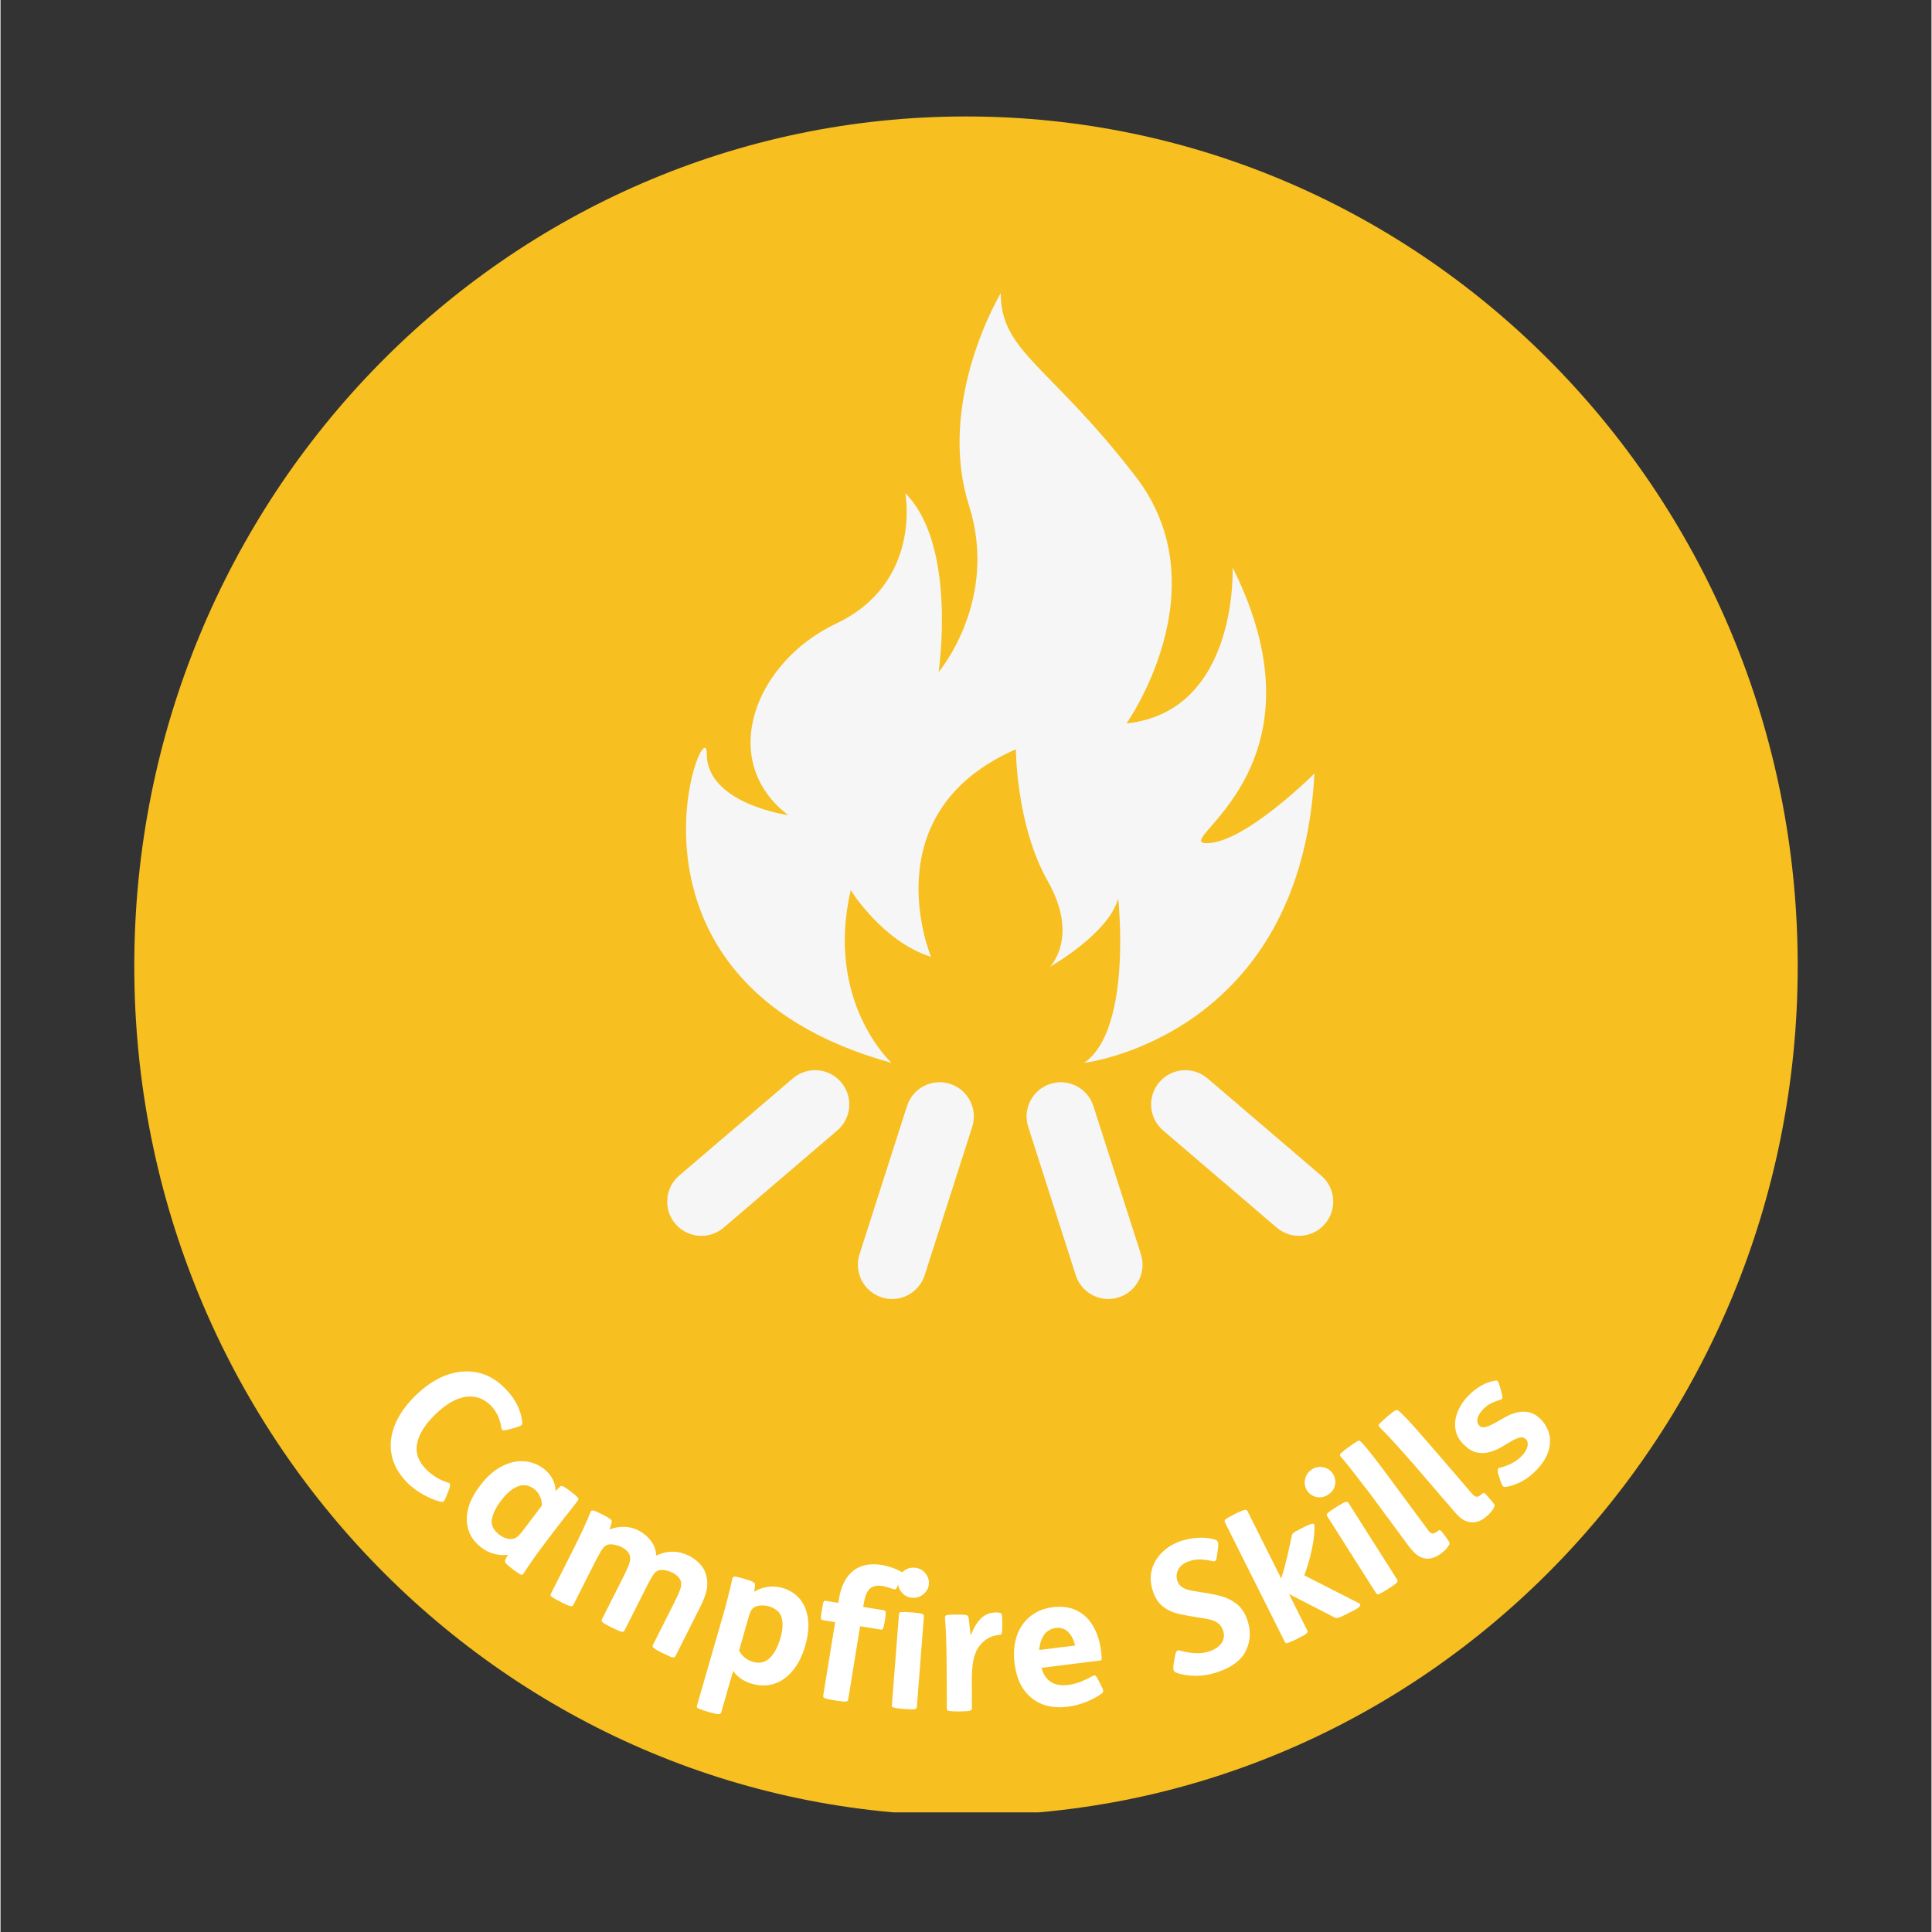
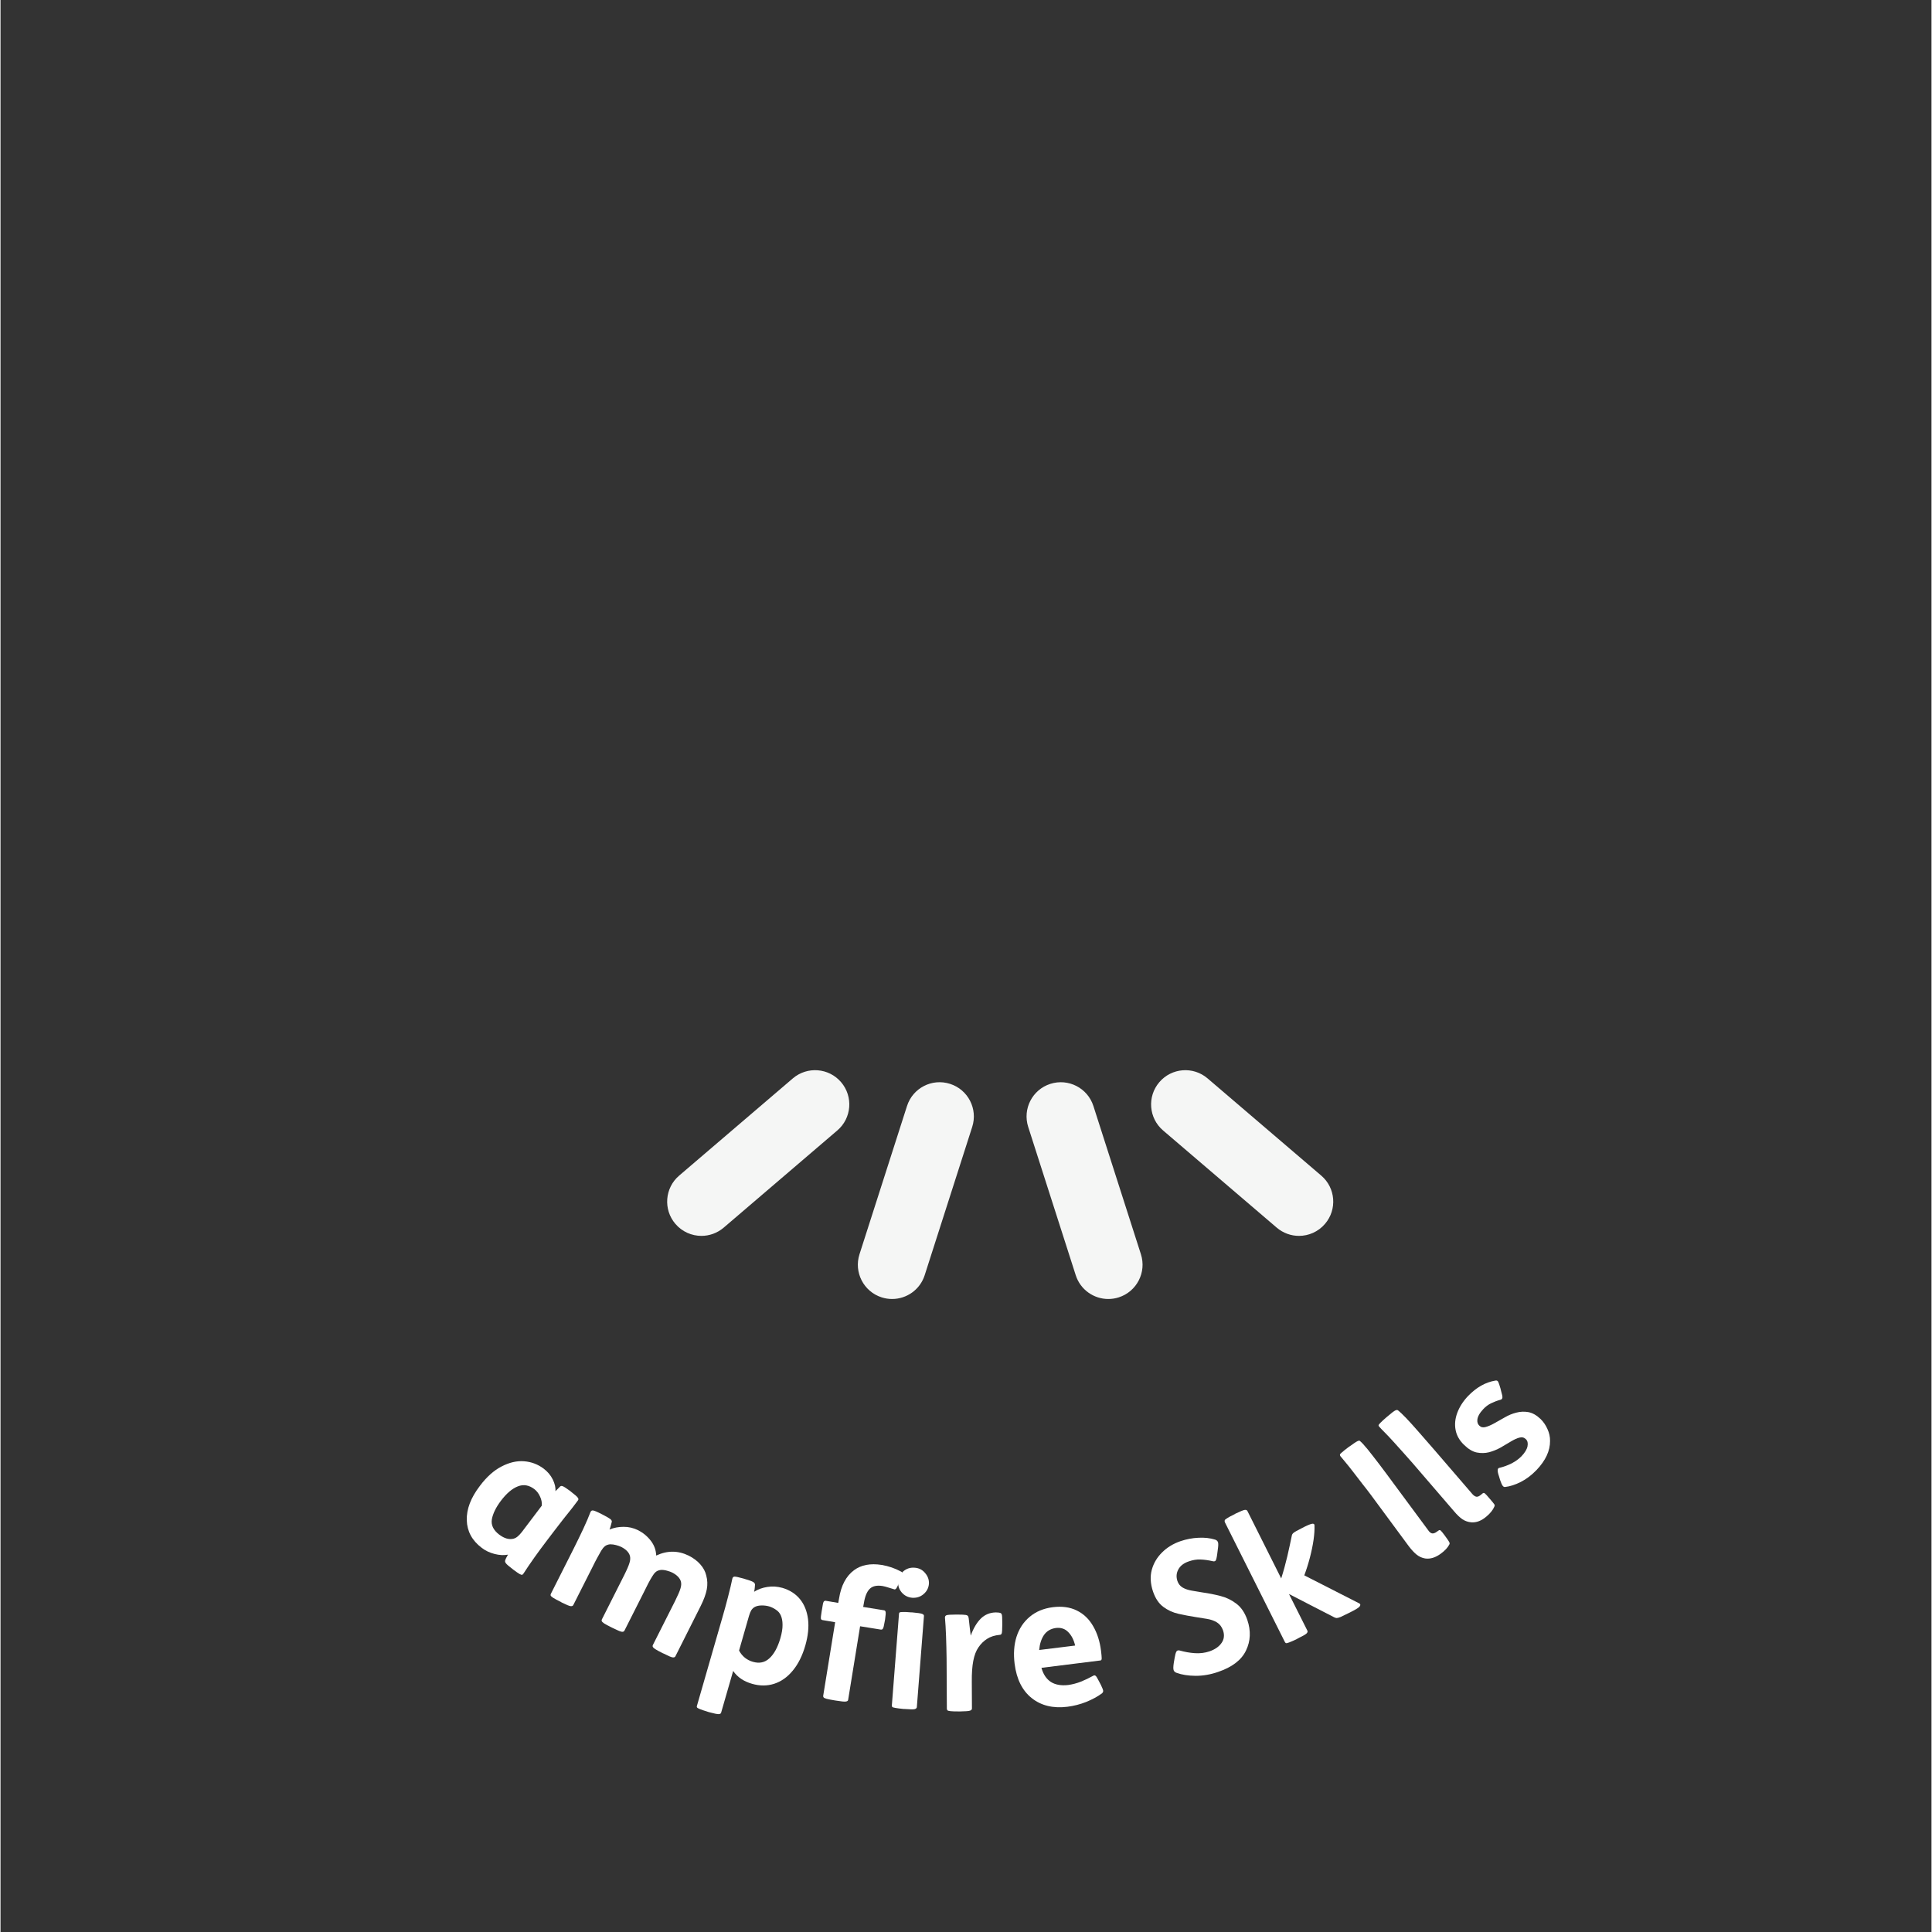
<svg xmlns="http://www.w3.org/2000/svg" width="300" zoomAndPan="magnify" viewBox="0 0 224.88 225" height="300" preserveAspectRatio="xMidYMid meet" version="1.0">
  <rect x="0" y="0" width="224.88" height="225" fill="#333333" stroke="none" />
  <defs>
    <g />
    <clipPath id="0968d728a0">
      <path d="M 0.578 0.562 L 194.301 0.562 L 194.301 198.824 L 0.578 198.824 Z M 0.578 0.562 " clip-rule="nonzero" />
    </clipPath>
    <clipPath id="e0c6e119e3">
-       <path d="M 97.441 0.562 C 43.945 0.562 0.578 44.855 0.578 99.5 C 0.578 154.145 43.945 198.441 97.441 198.441 C 150.938 198.441 194.301 154.145 194.301 99.5 C 194.301 44.855 150.938 0.562 97.441 0.562 Z M 97.441 0.562 " clip-rule="nonzero" />
-     </clipPath>
+       </clipPath>
    <clipPath id="0abf948968">
      <path d="M 0.578 0.562 L 194.301 0.562 L 194.301 198.629 L 0.578 198.629 Z M 0.578 0.562 " clip-rule="nonzero" />
    </clipPath>
    <clipPath id="7a2013e57f">
-       <path d="M 97.441 0.562 C 43.945 0.562 0.578 44.855 0.578 99.5 C 0.578 154.145 43.945 198.441 97.441 198.441 C 150.938 198.441 194.301 154.145 194.301 99.5 C 194.301 44.855 150.938 0.562 97.441 0.562 Z M 97.441 0.562 " clip-rule="nonzero" />
-     </clipPath>
+       </clipPath>
    <clipPath id="6bc2eb67b9">
      <rect x="0" width="195" y="0" height="199" />
    </clipPath>
    <clipPath id="c11f75171b">
      <path d="M 64 21.07 L 139 21.07 L 139 111 L 64 111 Z M 64 21.07 " clip-rule="nonzero" />
    </clipPath>
    <clipPath id="d157022fc0">
      <path d="M 84 113 L 99 113 L 99 138.477 L 84 138.477 Z M 84 113 " clip-rule="nonzero" />
    </clipPath>
    <clipPath id="3c5551cf0e">
      <path d="M 118 111 L 140.598 111 L 140.598 131 L 118 131 Z M 118 111 " clip-rule="nonzero" />
    </clipPath>
    <clipPath id="c4e809f7c8">
      <path d="M 104 113 L 119 113 L 119 138.477 L 104 138.477 Z M 104 113 " clip-rule="nonzero" />
    </clipPath>
    <clipPath id="068d8a9a98">
      <rect x="0" width="149" y="0" height="53" />
    </clipPath>
    <clipPath id="a682d35702">
      <rect x="0" width="195" y="0" height="199" />
    </clipPath>
  </defs>
  <g transform="matrix(1, 0, 0, 1, 15, 13)">
    <g clip-path="url(#a682d35702)">
      <g clip-path="url(#0968d728a0)">
        <g clip-path="url(#e0c6e119e3)">
          <g transform="matrix(1, 0, 0, 1, 0, 0)">
            <g clip-path="url(#6bc2eb67b9)">
              <g clip-path="url(#0abf948968)">
                <g clip-path="url(#7a2013e57f)">
                  <path fill="#f7bf1f" d="M 0.578 0.562 L 194.301 0.562 L 194.301 198.07 L 0.578 198.07 Z M 0.578 0.562 " fill-opacity="1" fill-rule="nonzero" />
                </g>
              </g>
            </g>
          </g>
        </g>
      </g>
      <g clip-path="url(#c11f75171b)">
-         <path fill="#f5f6f5" d="M 107.223 99.582 C 107.223 99.582 114.016 95.785 115.164 91.641 C 115.164 91.641 116.844 106.906 111.191 110.785 C 111.191 110.785 136.43 107.793 138.02 77.078 C 138.02 77.078 129.898 85.195 125.488 85.195 C 121.078 85.195 140.316 76.723 128.488 53.082 C 128.488 53.082 129.195 69.844 116.137 71.25 C 116.137 71.25 127.254 55.547 117.195 42.492 C 107.137 29.434 101.488 28.02 101.488 21.133 C 101.488 21.133 93.93 33.695 97.781 45.84 C 101.312 56.961 94.25 65.262 94.25 65.262 C 94.25 65.262 96.457 50.516 90.367 44.43 C 90.367 44.43 92.379 54.852 82.316 59.621 C 72.84 64.105 68.43 75.57 76.723 81.926 C 76.723 81.926 67.25 80.613 67.25 74.785 C 67.25 68.961 54.188 101.254 88.781 110.785 C 88.781 110.785 81.016 103.734 84.012 90.672 C 84.012 90.672 87.723 96.672 93.371 98.434 C 93.371 98.434 86.309 81.668 103.25 74.262 C 103.25 74.262 103.254 83.078 106.961 89.613 C 110.664 96.145 107.223 99.582 107.223 99.582 " fill-opacity="1" fill-rule="nonzero" />
-       </g>
+         </g>
      <path fill="#f5f6f5" d="M 77.27 112.59 L 64.035 123.91 C 62.359 125.34 62.164 127.859 63.594 129.531 C 64.383 130.453 65.5 130.93 66.629 130.93 C 67.543 130.93 68.465 130.613 69.219 129.973 L 82.453 118.652 C 84.129 117.223 84.324 114.703 82.895 113.031 C 81.465 111.355 78.945 111.16 77.27 112.59 " fill-opacity="1" fill-rule="nonzero" />
      <g clip-path="url(#d157022fc0)">
        <path fill="#f5f6f5" d="M 95.586 113.227 C 93.484 112.551 91.242 113.707 90.57 115.805 L 85.035 133.074 C 84.363 135.172 85.52 137.418 87.617 138.09 C 88.02 138.219 88.43 138.281 88.832 138.281 C 90.52 138.281 92.086 137.203 92.629 135.508 L 98.164 118.238 C 98.836 116.141 97.68 113.898 95.586 113.227 " fill-opacity="1" fill-rule="nonzero" />
      </g>
      <g clip-path="url(#3c5551cf0e)">
        <path fill="#f5f6f5" d="M 138.812 123.91 L 125.574 112.59 C 123.902 111.16 121.383 111.355 119.953 113.031 C 118.523 114.703 118.719 117.223 120.391 118.652 L 133.629 129.973 C 134.383 130.613 135.301 130.93 136.219 130.93 C 137.344 130.93 138.465 130.453 139.25 129.531 C 140.684 127.859 140.488 125.34 138.812 123.91 " fill-opacity="1" fill-rule="nonzero" />
      </g>
      <g clip-path="url(#c4e809f7c8)">
        <path fill="#f5f6f5" d="M 112.277 115.805 C 111.605 113.707 109.359 112.555 107.262 113.227 C 105.164 113.898 104.012 116.141 104.684 118.238 L 110.219 135.508 C 110.758 137.203 112.328 138.281 114.012 138.281 C 114.418 138.281 114.828 138.219 115.23 138.09 C 117.328 137.418 118.484 135.172 117.812 133.074 L 112.277 115.805 " fill-opacity="1" fill-rule="nonzero" />
      </g>
      <g transform="matrix(1, 0, 0, 1, 23, 140)">
        <g clip-path="url(#068d8a9a98)">
          <g fill="#ffffff" fill-opacity="1">
            <g transform="translate(4.393, 14.274)">
              <g>
-                 <path d="M 17.5 -0.984 L 16.953 -0.844 C 16.578 -0.738 16.32 -0.688 16.188 -0.688 C 16.062 -0.695 15.984 -0.773 15.953 -0.922 C 15.859 -1.492 15.719 -1.984 15.531 -2.391 C 15.344 -2.805 15.066 -3.207 14.703 -3.594 C 13.867 -4.426 12.891 -4.758 11.766 -4.594 C 10.648 -4.438 9.461 -3.742 8.203 -2.516 C 7.035 -1.367 6.344 -0.254 6.125 0.828 C 5.906 1.91 6.254 2.914 7.172 3.844 C 7.867 4.551 8.711 5.066 9.703 5.391 C 9.879 5.43 9.969 5.508 9.969 5.625 C 9.977 5.75 9.914 5.988 9.781 6.344 L 9.578 6.859 C 9.441 7.223 9.332 7.453 9.25 7.547 C 9.176 7.641 9.031 7.66 8.812 7.609 C 8.227 7.461 7.566 7.188 6.828 6.781 C 6.098 6.375 5.469 5.898 4.938 5.359 C 3.977 4.367 3.383 3.305 3.156 2.172 C 2.926 1.047 3.047 -0.102 3.516 -1.281 C 3.984 -2.469 4.785 -3.617 5.922 -4.734 C 7.066 -5.859 8.254 -6.648 9.484 -7.109 C 10.723 -7.566 11.938 -7.676 13.125 -7.438 C 14.32 -7.195 15.41 -6.57 16.391 -5.562 C 17.523 -4.414 18.18 -3.145 18.359 -1.75 C 18.391 -1.508 18.352 -1.352 18.25 -1.281 C 18.156 -1.207 17.906 -1.109 17.5 -0.984 Z M 17.5 -0.984 " />
-               </g>
+                 </g>
            </g>
          </g>
          <g fill="#ffffff" fill-opacity="1">
            <g transform="translate(13.911, 23.865)">
              <g>
                <path d="M 12.719 -3.203 L 13.266 -3.75 C 13.336 -3.82 13.438 -3.832 13.562 -3.781 C 13.695 -3.738 13.988 -3.551 14.438 -3.219 L 14.547 -3.125 C 14.973 -2.801 15.227 -2.578 15.312 -2.453 C 15.406 -2.336 15.414 -2.234 15.344 -2.141 C 15.207 -1.953 14.984 -1.656 14.672 -1.25 C 14.359 -0.852 14.008 -0.414 13.625 0.062 C 13.238 0.551 12.867 1.031 12.516 1.5 L 11.719 2.547 C 11.219 3.203 10.723 3.875 10.234 4.562 C 9.742 5.258 9.336 5.859 9.016 6.359 C 8.961 6.453 8.906 6.508 8.844 6.531 C 8.781 6.551 8.676 6.52 8.531 6.438 C 8.383 6.352 8.145 6.188 7.812 5.938 L 7.734 5.875 C 7.305 5.551 7.047 5.328 6.953 5.203 C 6.859 5.086 6.828 4.973 6.859 4.859 C 6.879 4.785 6.922 4.688 6.984 4.562 C 7.055 4.438 7.125 4.312 7.188 4.188 C 6.719 4.281 6.195 4.254 5.625 4.109 C 5.051 3.961 4.551 3.723 4.125 3.391 C 3.008 2.547 2.43 1.477 2.391 0.188 C 2.348 -1.102 2.859 -2.441 3.922 -3.828 C 4.703 -4.867 5.539 -5.617 6.438 -6.078 C 7.332 -6.547 8.203 -6.75 9.047 -6.688 C 9.898 -6.625 10.664 -6.336 11.344 -5.828 C 11.812 -5.473 12.164 -5.051 12.406 -4.562 C 12.645 -4.07 12.75 -3.617 12.719 -3.203 Z M 8.797 1.562 L 11.125 -1.516 C 11.156 -1.879 11.086 -2.234 10.922 -2.578 C 10.766 -2.93 10.547 -3.219 10.266 -3.438 C 9.641 -3.914 9 -4.023 8.344 -3.766 C 7.688 -3.516 7.023 -2.953 6.359 -2.078 C 5.785 -1.316 5.438 -0.602 5.312 0.062 C 5.195 0.738 5.484 1.336 6.172 1.859 C 6.766 2.305 7.32 2.461 7.844 2.328 C 8.031 2.273 8.195 2.18 8.344 2.047 C 8.488 1.922 8.641 1.758 8.797 1.562 Z M 8.797 1.562 " />
              </g>
            </g>
          </g>
          <g fill="#ffffff" fill-opacity="1">
            <g transform="translate(24.643, 32.253)">
              <g>
                <path d="M 7.391 -8.906 L 7.484 -8.859 C 7.953 -8.617 8.25 -8.445 8.375 -8.344 C 8.5 -8.25 8.555 -8.145 8.547 -8.031 C 8.523 -7.926 8.488 -7.785 8.438 -7.609 C 8.395 -7.441 8.344 -7.281 8.281 -7.125 C 8.781 -7.332 9.32 -7.438 9.906 -7.438 C 10.488 -7.445 11.055 -7.316 11.609 -7.047 C 12.203 -6.742 12.695 -6.332 13.094 -5.812 C 13.488 -5.301 13.695 -4.727 13.719 -4.094 C 15.008 -4.695 16.273 -4.691 17.516 -4.078 C 18.066 -3.797 18.516 -3.457 18.859 -3.062 C 19.211 -2.664 19.441 -2.234 19.547 -1.766 C 19.691 -1.242 19.711 -0.707 19.609 -0.156 C 19.504 0.395 19.27 1.035 18.906 1.766 L 15.953 7.641 C 15.898 7.742 15.797 7.785 15.641 7.766 C 15.492 7.754 15.133 7.602 14.562 7.312 L 14.484 7.281 C 14.066 7.07 13.77 6.91 13.594 6.797 C 13.426 6.68 13.332 6.586 13.312 6.516 C 13.289 6.453 13.297 6.391 13.328 6.328 L 15.922 1.188 C 16.254 0.52 16.461 0.035 16.547 -0.266 C 16.641 -0.566 16.656 -0.836 16.594 -1.078 C 16.469 -1.484 16.133 -1.828 15.594 -2.109 C 15.426 -2.191 15.223 -2.266 14.984 -2.328 C 14.742 -2.398 14.508 -2.43 14.281 -2.422 C 14.02 -2.391 13.816 -2.312 13.672 -2.188 C 13.523 -2.062 13.383 -1.883 13.25 -1.656 C 13.125 -1.457 12.973 -1.191 12.797 -0.859 C 12.629 -0.535 12.457 -0.191 12.281 0.172 L 10.016 4.656 C 9.961 4.758 9.859 4.801 9.703 4.781 C 9.547 4.758 9.188 4.609 8.625 4.328 L 8.531 4.281 C 8.125 4.082 7.832 3.926 7.656 3.812 C 7.488 3.695 7.395 3.602 7.375 3.531 C 7.352 3.469 7.359 3.406 7.391 3.344 L 9.984 -1.797 C 10.316 -2.461 10.523 -2.945 10.609 -3.25 C 10.703 -3.551 10.719 -3.82 10.656 -4.062 C 10.539 -4.469 10.207 -4.812 9.656 -5.094 C 9.488 -5.176 9.285 -5.25 9.047 -5.312 C 8.816 -5.375 8.582 -5.406 8.344 -5.406 C 8.082 -5.375 7.879 -5.297 7.734 -5.172 C 7.586 -5.047 7.445 -4.875 7.312 -4.656 C 7.188 -4.445 7.035 -4.176 6.859 -3.844 C 6.68 -3.52 6.504 -3.176 6.328 -2.812 L 4.062 1.672 C 4.008 1.773 3.906 1.816 3.75 1.797 C 3.602 1.785 3.25 1.641 2.688 1.359 L 2.594 1.297 C 2.188 1.098 1.895 0.941 1.719 0.828 C 1.539 0.711 1.441 0.617 1.422 0.547 C 1.41 0.484 1.422 0.422 1.453 0.359 L 4.109 -4.906 C 4.484 -5.656 4.852 -6.414 5.219 -7.188 C 5.582 -7.969 5.863 -8.625 6.062 -9.156 C 6.125 -9.301 6.223 -9.363 6.359 -9.344 C 6.504 -9.332 6.848 -9.188 7.391 -8.906 Z M 7.391 -8.906 " />
              </g>
            </g>
          </g>
          <g fill="#ffffff" fill-opacity="1">
            <g transform="translate(42.933, 40.971)">
              <g>
                <path d="M 5.625 -10.125 L 5.719 -10.094 C 6.227 -9.945 6.551 -9.832 6.688 -9.75 C 6.832 -9.676 6.914 -9.578 6.938 -9.453 C 6.938 -9.359 6.926 -9.227 6.906 -9.062 C 6.895 -8.906 6.867 -8.75 6.828 -8.594 C 7.285 -8.883 7.801 -9.07 8.375 -9.156 C 8.945 -9.25 9.531 -9.211 10.125 -9.047 C 10.977 -8.797 11.66 -8.359 12.172 -7.734 C 12.68 -7.109 12.992 -6.332 13.109 -5.406 C 13.223 -4.488 13.117 -3.469 12.797 -2.344 C 12.453 -1.145 11.961 -0.164 11.328 0.594 C 10.703 1.352 9.977 1.863 9.156 2.125 C 8.344 2.383 7.488 2.383 6.594 2.125 C 5.613 1.844 4.879 1.344 4.391 0.625 L 2.984 5.5 C 2.953 5.594 2.859 5.645 2.703 5.656 C 2.547 5.664 2.164 5.586 1.562 5.422 L 1.469 5.391 C 1.02 5.254 0.695 5.145 0.5 5.062 C 0.312 4.988 0.203 4.922 0.172 4.859 C 0.148 4.805 0.148 4.75 0.172 4.688 L 3.125 -5.562 C 3.363 -6.375 3.586 -7.191 3.797 -8.016 C 4.016 -8.848 4.18 -9.551 4.297 -10.125 C 4.328 -10.27 4.41 -10.348 4.547 -10.359 C 4.68 -10.367 5.039 -10.289 5.625 -10.125 Z M 6.234 -5.781 L 5.078 -1.75 C 5.254 -1.414 5.484 -1.133 5.766 -0.906 C 6.047 -0.688 6.352 -0.531 6.688 -0.438 C 7.438 -0.219 8.078 -0.352 8.609 -0.844 C 9.148 -1.332 9.578 -2.113 9.891 -3.188 C 10.066 -3.789 10.148 -4.312 10.141 -4.75 C 10.141 -5.188 10.07 -5.551 9.938 -5.844 C 9.82 -6.113 9.633 -6.332 9.375 -6.5 C 9.125 -6.676 8.859 -6.805 8.578 -6.891 C 8.285 -6.973 7.977 -7.008 7.656 -7 C 7.332 -6.988 7.066 -6.922 6.859 -6.797 C 6.723 -6.711 6.602 -6.594 6.5 -6.438 C 6.406 -6.281 6.316 -6.062 6.234 -5.781 Z M 6.234 -5.781 " />
              </g>
            </g>
          </g>
          <g fill="#ffffff" fill-opacity="1">
            <g transform="translate(55.685, 44.471)">
              <g>
                <path d="M 2.406 -11.047 L 3.875 -10.797 L 3.969 -11.297 C 4.207 -12.816 4.789 -13.922 5.719 -14.609 C 6.551 -15.223 7.625 -15.426 8.938 -15.219 C 9.75 -15.082 10.504 -14.82 11.203 -14.438 C 11.297 -14.406 11.332 -14.32 11.312 -14.188 C 11.301 -14.062 11.223 -13.82 11.078 -13.469 L 10.953 -13.125 C 10.805 -12.77 10.691 -12.547 10.609 -12.453 C 10.523 -12.367 10.441 -12.348 10.359 -12.391 C 10.129 -12.461 9.906 -12.531 9.688 -12.594 C 9.477 -12.664 9.258 -12.723 9.031 -12.766 C 8.363 -12.867 7.867 -12.758 7.547 -12.438 C 7.211 -12.113 6.984 -11.551 6.859 -10.75 L 6.781 -10.328 L 9.203 -9.938 C 9.305 -9.926 9.367 -9.863 9.391 -9.75 C 9.422 -9.645 9.398 -9.344 9.328 -8.844 L 9.297 -8.688 C 9.211 -8.176 9.141 -7.879 9.078 -7.797 C 9.023 -7.711 8.945 -7.676 8.844 -7.688 L 6.422 -8.078 L 5.031 0.484 C 5.02 0.598 4.93 0.664 4.766 0.688 C 4.609 0.719 4.223 0.68 3.609 0.578 L 3.5 0.562 C 3.051 0.488 2.727 0.426 2.531 0.375 C 2.332 0.32 2.211 0.266 2.172 0.203 C 2.129 0.148 2.113 0.086 2.125 0.016 L 3.516 -8.547 L 2.047 -8.797 C 1.953 -8.805 1.891 -8.859 1.859 -8.953 C 1.836 -9.055 1.867 -9.363 1.953 -9.875 L 1.984 -10.031 C 2.055 -10.531 2.117 -10.828 2.172 -10.922 C 2.234 -11.016 2.312 -11.055 2.406 -11.047 Z M 2.406 -11.047 " />
              </g>
            </g>
          </g>
          <g fill="#ffffff" fill-opacity="1">
            <g transform="translate(64.277, 45.794)">
              <g>
                <path d="M 2.266 -14.609 C 2.297 -15.078 2.492 -15.473 2.859 -15.797 C 3.234 -16.117 3.672 -16.258 4.172 -16.219 C 4.68 -16.188 5.094 -15.977 5.406 -15.594 C 5.727 -15.219 5.875 -14.797 5.844 -14.328 C 5.801 -13.859 5.594 -13.461 5.219 -13.141 C 4.852 -12.828 4.414 -12.688 3.906 -12.719 C 3.406 -12.758 2.992 -12.969 2.672 -13.344 C 2.359 -13.719 2.223 -14.141 2.266 -14.609 Z M 3.781 -11.016 L 3.891 -11.016 C 4.516 -10.961 4.898 -10.906 5.047 -10.844 C 5.203 -10.789 5.273 -10.707 5.266 -10.594 L 4.438 0.016 C 4.426 0.129 4.344 0.207 4.188 0.25 C 4.031 0.289 3.641 0.285 3.016 0.234 L 2.906 0.234 C 2.469 0.191 2.145 0.148 1.938 0.109 C 1.727 0.078 1.602 0.035 1.562 -0.016 C 1.531 -0.078 1.52 -0.145 1.531 -0.219 L 2.359 -10.828 C 2.359 -10.91 2.379 -10.969 2.422 -11 C 2.473 -11.039 2.602 -11.062 2.812 -11.062 C 3.02 -11.07 3.344 -11.055 3.781 -11.016 Z M 3.781 -11.016 " />
              </g>
            </g>
          </g>
          <g fill="#ffffff" fill-opacity="1">
            <g transform="translate(70.741, 46.329)">
              <g>
                <path d="M 2.547 -11.297 L 2.672 -11.297 C 3.191 -11.297 3.531 -11.281 3.688 -11.25 C 3.844 -11.219 3.938 -11.148 3.969 -11.047 C 4 -10.984 4.023 -10.828 4.047 -10.578 C 4.078 -10.328 4.109 -10.047 4.141 -9.734 C 4.18 -9.422 4.219 -9.125 4.25 -8.844 C 4.57 -9.719 4.969 -10.383 5.438 -10.844 C 5.914 -11.301 6.492 -11.535 7.172 -11.547 C 7.422 -11.547 7.609 -11.52 7.734 -11.469 C 7.805 -11.438 7.852 -11.367 7.875 -11.266 C 7.906 -11.172 7.922 -10.879 7.922 -10.391 L 7.922 -10.094 C 7.922 -9.551 7.898 -9.223 7.859 -9.109 C 7.828 -9.004 7.754 -8.945 7.641 -8.938 C 7.047 -8.883 6.551 -8.727 6.156 -8.469 C 5.758 -8.219 5.422 -7.883 5.141 -7.469 C 4.867 -7.07 4.672 -6.551 4.547 -5.906 C 4.422 -5.27 4.363 -4.445 4.375 -3.438 L 4.391 -0.359 C 4.391 -0.242 4.316 -0.16 4.172 -0.109 C 4.023 -0.055 3.641 -0.023 3.016 -0.016 L 2.906 -0.016 C 2.445 -0.016 2.113 -0.023 1.906 -0.047 C 1.695 -0.066 1.57 -0.102 1.531 -0.156 C 1.488 -0.207 1.469 -0.27 1.469 -0.344 L 1.438 -6.234 C 1.426 -7.078 1.406 -7.926 1.375 -8.781 C 1.344 -9.633 1.301 -10.348 1.25 -10.922 C 1.238 -11.066 1.297 -11.164 1.422 -11.219 C 1.555 -11.27 1.93 -11.297 2.547 -11.297 Z M 2.547 -11.297 " />
              </g>
            </g>
          </g>
          <g fill="#ffffff" fill-opacity="1">
            <g transform="translate(79.993, 46.329)">
              <g>
                <path d="M 10.109 -5.953 L 3.234 -5.094 C 3.441 -4.344 3.805 -3.797 4.328 -3.453 C 4.859 -3.117 5.531 -3 6.344 -3.094 C 6.852 -3.164 7.348 -3.297 7.828 -3.484 C 8.316 -3.68 8.785 -3.906 9.234 -4.156 C 9.348 -4.227 9.445 -4.234 9.531 -4.172 C 9.613 -4.117 9.734 -3.93 9.891 -3.609 L 10.156 -3.109 C 10.32 -2.766 10.41 -2.535 10.422 -2.422 C 10.43 -2.305 10.379 -2.203 10.266 -2.109 C 9.766 -1.742 9.16 -1.414 8.453 -1.125 C 7.742 -0.844 7.016 -0.656 6.266 -0.562 C 4.598 -0.352 3.211 -0.688 2.109 -1.562 C 1.004 -2.438 0.336 -3.77 0.109 -5.562 C -0.035 -6.719 0.035 -7.766 0.328 -8.703 C 0.629 -9.648 1.141 -10.426 1.859 -11.031 C 2.586 -11.645 3.488 -12.02 4.562 -12.156 C 5.633 -12.289 6.566 -12.16 7.359 -11.766 C 8.148 -11.379 8.781 -10.773 9.25 -9.953 C 9.727 -9.141 10.035 -8.18 10.172 -7.078 C 10.223 -6.66 10.25 -6.367 10.25 -6.203 C 10.25 -6.047 10.203 -5.961 10.109 -5.953 Z M 2.969 -7.172 L 7.156 -7.688 C 7.008 -8.344 6.742 -8.863 6.359 -9.25 C 5.984 -9.645 5.5 -9.805 4.906 -9.734 C 4.312 -9.648 3.852 -9.379 3.531 -8.922 C 3.219 -8.461 3.031 -7.879 2.969 -7.172 Z M 2.969 -7.172 " />
              </g>
            </g>
          </g>
          <g fill="#ffffff" fill-opacity="1">
            <g transform="translate(92.449, 44.56)">
              <g />
            </g>
          </g>
          <g fill="#ffffff" fill-opacity="1">
            <g transform="translate(98.435, 43.307)">
              <g>
                <path d="M 5.328 -15.844 L 5.266 -15.359 C 5.211 -14.922 5.148 -14.656 5.078 -14.562 C 5.004 -14.477 4.898 -14.453 4.766 -14.484 C 4.223 -14.609 3.734 -14.676 3.297 -14.688 C 2.867 -14.707 2.422 -14.633 1.953 -14.469 C 1.367 -14.27 0.961 -13.957 0.734 -13.531 C 0.504 -13.113 0.469 -12.664 0.625 -12.188 C 0.738 -11.852 0.941 -11.598 1.234 -11.422 C 1.523 -11.254 1.879 -11.133 2.297 -11.062 C 2.723 -10.988 3.156 -10.914 3.594 -10.844 C 4.281 -10.75 4.961 -10.613 5.641 -10.438 C 6.316 -10.27 6.93 -9.973 7.484 -9.547 C 8.047 -9.129 8.473 -8.5 8.766 -7.656 C 9.203 -6.375 9.148 -5.18 8.609 -4.078 C 8.078 -2.973 6.992 -2.145 5.359 -1.594 C 4.484 -1.289 3.613 -1.141 2.75 -1.141 C 1.883 -1.148 1.148 -1.266 0.547 -1.484 C 0.359 -1.547 0.238 -1.648 0.188 -1.797 C 0.133 -1.953 0.141 -2.234 0.203 -2.641 L 0.297 -3.188 C 0.359 -3.57 0.426 -3.828 0.5 -3.953 C 0.57 -4.086 0.695 -4.133 0.875 -4.094 C 1.469 -3.926 2.055 -3.82 2.641 -3.781 C 3.234 -3.738 3.801 -3.805 4.344 -3.984 C 5 -4.211 5.473 -4.539 5.766 -4.969 C 6.066 -5.395 6.125 -5.883 5.938 -6.438 C 5.789 -6.852 5.555 -7.16 5.234 -7.359 C 4.922 -7.555 4.547 -7.691 4.109 -7.766 C 3.68 -7.836 3.227 -7.91 2.75 -7.984 C 2.094 -8.086 1.43 -8.211 0.766 -8.359 C 0.109 -8.504 -0.484 -8.773 -1.016 -9.172 C -1.547 -9.566 -1.945 -10.164 -2.219 -10.969 C -2.52 -11.875 -2.566 -12.711 -2.359 -13.484 C -2.148 -14.254 -1.75 -14.93 -1.156 -15.516 C -0.57 -16.098 0.145 -16.535 1 -16.828 C 1.676 -17.055 2.363 -17.188 3.062 -17.219 C 3.77 -17.258 4.426 -17.188 5.031 -17 C 5.207 -16.938 5.316 -16.828 5.359 -16.672 C 5.398 -16.523 5.391 -16.25 5.328 -15.844 Z M 5.328 -15.844 " />
              </g>
            </g>
          </g>
          <g fill="#ffffff" fill-opacity="1">
            <g transform="translate(110.446, 39.138)">
              <g>
                <path d="M -4.719 -15.797 L -4.625 -15.859 C -4.062 -16.129 -3.703 -16.273 -3.547 -16.297 C -3.391 -16.316 -3.285 -16.273 -3.234 -16.172 L 0.703 -8.312 C 0.973 -9.156 1.211 -10.023 1.422 -10.922 C 1.629 -11.828 1.801 -12.617 1.938 -13.297 C 1.957 -13.422 2.023 -13.531 2.141 -13.625 C 2.266 -13.727 2.578 -13.906 3.078 -14.156 L 3.375 -14.312 C 3.863 -14.551 4.188 -14.676 4.344 -14.688 C 4.5 -14.695 4.578 -14.633 4.578 -14.5 C 4.598 -14.02 4.562 -13.453 4.469 -12.797 C 4.375 -12.148 4.234 -11.469 4.047 -10.75 C 3.859 -10.031 3.641 -9.336 3.391 -8.672 L 9.797 -5.406 C 9.93 -5.344 9.953 -5.234 9.859 -5.078 C 9.766 -4.93 9.414 -4.707 8.812 -4.406 L 8.562 -4.281 C 8.145 -4.07 7.832 -3.922 7.625 -3.828 C 7.414 -3.742 7.258 -3.703 7.156 -3.703 C 7.062 -3.711 6.961 -3.742 6.859 -3.797 L 1.609 -6.5 L 3.75 -2.234 C 3.801 -2.129 3.77 -2.02 3.656 -1.906 C 3.539 -1.789 3.203 -1.598 2.641 -1.328 L 2.547 -1.266 C 2.129 -1.066 1.82 -0.93 1.625 -0.859 C 1.438 -0.785 1.312 -0.758 1.25 -0.781 C 1.195 -0.812 1.156 -0.859 1.125 -0.922 L -5.859 -14.859 C -5.891 -14.941 -5.895 -15.016 -5.875 -15.078 C -5.863 -15.141 -5.77 -15.223 -5.594 -15.328 C -5.426 -15.441 -5.133 -15.598 -4.719 -15.797 Z M -4.719 -15.797 " />
              </g>
            </g>
          </g>
          <g fill="#ffffff" fill-opacity="1">
            <g transform="translate(121.103, 33.62)">
              <g>
-                 <path d="M -6.953 -13.047 C -7.203 -13.441 -7.273 -13.879 -7.172 -14.359 C -7.066 -14.836 -6.801 -15.219 -6.375 -15.5 C -5.938 -15.77 -5.477 -15.848 -5 -15.734 C -4.531 -15.617 -4.172 -15.363 -3.922 -14.969 C -3.672 -14.57 -3.594 -14.133 -3.688 -13.656 C -3.789 -13.188 -4.062 -12.816 -4.5 -12.547 C -4.926 -12.266 -5.379 -12.176 -5.859 -12.281 C -6.336 -12.395 -6.703 -12.648 -6.953 -13.047 Z M -3.562 -11.094 L -3.469 -11.156 C -2.938 -11.488 -2.598 -11.672 -2.453 -11.703 C -2.305 -11.742 -2.203 -11.719 -2.141 -11.625 L 3.562 -2.641 C 3.625 -2.535 3.602 -2.422 3.5 -2.297 C 3.406 -2.18 3.094 -1.957 2.562 -1.625 L 2.469 -1.562 C 2.094 -1.32 1.812 -1.156 1.625 -1.062 C 1.438 -0.969 1.312 -0.93 1.25 -0.953 C 1.188 -0.973 1.133 -1.016 1.094 -1.078 L -4.609 -10.062 C -4.648 -10.133 -4.66 -10.203 -4.641 -10.266 C -4.629 -10.328 -4.539 -10.422 -4.375 -10.547 C -4.207 -10.672 -3.938 -10.852 -3.562 -11.094 Z M -3.562 -11.094 " />
-               </g>
+                 </g>
            </g>
          </g>
          <g fill="#ffffff" fill-opacity="1">
            <g transform="translate(126.506, 30.186)">
              <g>
                <path d="M -7.516 -14.656 L -7.422 -14.719 C -6.922 -15.082 -6.598 -15.297 -6.453 -15.359 C -6.305 -15.43 -6.203 -15.422 -6.141 -15.328 C -5.973 -15.191 -5.691 -14.883 -5.297 -14.406 C -4.91 -13.926 -4.453 -13.336 -3.922 -12.641 C -3.398 -11.953 -2.852 -11.219 -2.281 -10.438 L 1.766 -4.969 C 1.898 -4.77 2.047 -4.648 2.203 -4.609 C 2.367 -4.578 2.562 -4.645 2.781 -4.812 L 2.984 -4.953 C 3.066 -5.016 3.148 -5.004 3.234 -4.922 C 3.316 -4.848 3.473 -4.656 3.703 -4.344 L 3.812 -4.188 C 4.039 -3.883 4.176 -3.68 4.219 -3.578 C 4.27 -3.484 4.27 -3.395 4.219 -3.312 C 4.031 -2.945 3.703 -2.594 3.234 -2.25 C 2.609 -1.789 2 -1.602 1.406 -1.688 C 1.039 -1.75 0.707 -1.898 0.406 -2.141 C 0.113 -2.379 -0.18 -2.695 -0.484 -3.094 L -4.891 -9.062 C -5.191 -9.469 -5.523 -9.898 -5.891 -10.359 C -6.254 -10.828 -6.602 -11.281 -6.938 -11.719 C -7.281 -12.164 -7.586 -12.551 -7.859 -12.875 C -8.141 -13.207 -8.344 -13.453 -8.469 -13.609 C -8.508 -13.672 -8.523 -13.727 -8.516 -13.781 C -8.516 -13.832 -8.438 -13.922 -8.281 -14.047 C -8.133 -14.18 -7.879 -14.383 -7.516 -14.656 Z M -7.516 -14.656 " />
              </g>
            </g>
          </g>
          <g fill="#ffffff" fill-opacity="1">
            <g transform="translate(132.017, 26.088)">
              <g>
                <path d="M -8.578 -14.062 L -8.5 -14.125 C -8.031 -14.531 -7.723 -14.766 -7.578 -14.828 C -7.441 -14.898 -7.332 -14.898 -7.25 -14.828 C -7.094 -14.711 -6.797 -14.43 -6.359 -13.984 C -5.93 -13.535 -5.43 -12.984 -4.859 -12.328 C -4.285 -11.672 -3.68 -10.977 -3.047 -10.25 L 1.391 -5.094 C 1.547 -4.914 1.703 -4.812 1.859 -4.781 C 2.016 -4.758 2.195 -4.836 2.406 -5.016 L 2.594 -5.172 C 2.676 -5.242 2.766 -5.238 2.859 -5.156 C 2.953 -5.082 3.125 -4.895 3.375 -4.594 L 3.5 -4.453 C 3.75 -4.16 3.898 -3.973 3.953 -3.891 C 4.004 -3.805 4.004 -3.719 3.953 -3.625 C 3.797 -3.25 3.5 -2.875 3.062 -2.5 C 2.477 -1.988 1.883 -1.754 1.281 -1.797 C 0.906 -1.828 0.555 -1.945 0.234 -2.156 C -0.078 -2.375 -0.395 -2.676 -0.719 -3.062 L -5.562 -8.688 C -5.895 -9.07 -6.254 -9.477 -6.641 -9.906 C -7.035 -10.344 -7.414 -10.766 -7.781 -11.172 C -8.156 -11.586 -8.492 -11.945 -8.797 -12.25 C -9.109 -12.562 -9.328 -12.789 -9.453 -12.938 C -9.504 -13 -9.531 -13.051 -9.531 -13.094 C -9.531 -13.145 -9.457 -13.242 -9.312 -13.391 C -9.176 -13.535 -8.93 -13.758 -8.578 -14.062 Z M -8.578 -14.062 " />
              </g>
            </g>
          </g>
          <g fill="#ffffff" fill-opacity="1">
            <g transform="translate(137.38, 21.548)">
              <g>
                <path d="M -0.734 -2.172 L -0.859 -2.594 C -0.984 -2.945 -1.035 -3.203 -1.016 -3.359 C -1.004 -3.516 -0.93 -3.598 -0.797 -3.609 C -0.316 -3.723 0.148 -3.895 0.609 -4.125 C 1.066 -4.363 1.445 -4.641 1.75 -4.953 C 2.145 -5.367 2.379 -5.754 2.453 -6.109 C 2.523 -6.473 2.461 -6.75 2.266 -6.938 C 2.055 -7.145 1.805 -7.207 1.516 -7.125 C 1.223 -7.051 0.891 -6.898 0.516 -6.672 C 0.148 -6.453 -0.242 -6.219 -0.672 -5.969 C -1.109 -5.727 -1.555 -5.547 -2.016 -5.422 C -2.484 -5.305 -2.961 -5.297 -3.453 -5.391 C -3.941 -5.492 -4.43 -5.785 -4.922 -6.266 C -5.461 -6.773 -5.797 -7.359 -5.922 -8.016 C -6.047 -8.672 -5.977 -9.344 -5.719 -10.031 C -5.457 -10.719 -5.047 -11.359 -4.484 -11.953 C -3.504 -12.973 -2.438 -13.578 -1.281 -13.766 C -1.145 -13.797 -1.039 -13.754 -0.969 -13.641 C -0.906 -13.523 -0.816 -13.27 -0.703 -12.875 L -0.609 -12.5 C -0.504 -12.156 -0.457 -11.914 -0.469 -11.781 C -0.488 -11.645 -0.566 -11.562 -0.703 -11.531 C -1.086 -11.426 -1.445 -11.289 -1.781 -11.125 C -2.113 -10.969 -2.422 -10.738 -2.703 -10.438 C -3.141 -9.969 -3.367 -9.547 -3.391 -9.172 C -3.41 -8.898 -3.332 -8.68 -3.156 -8.516 C -2.969 -8.328 -2.723 -8.273 -2.422 -8.359 C -2.117 -8.441 -1.781 -8.586 -1.406 -8.797 C -1.031 -9.016 -0.625 -9.242 -0.188 -9.484 C 0.238 -9.734 0.68 -9.914 1.141 -10.031 C 1.609 -10.156 2.078 -10.176 2.547 -10.094 C 3.023 -10.008 3.5 -9.742 3.969 -9.297 C 4.312 -8.961 4.582 -8.566 4.781 -8.109 C 4.988 -7.66 5.086 -7.203 5.078 -6.734 C 5.086 -5.586 4.562 -4.457 3.5 -3.344 C 2.926 -2.75 2.312 -2.285 1.656 -1.953 C 1.008 -1.629 0.406 -1.438 -0.156 -1.375 C -0.27 -1.363 -0.363 -1.41 -0.438 -1.516 C -0.52 -1.617 -0.617 -1.836 -0.734 -2.172 Z M -0.734 -2.172 " />
              </g>
            </g>
          </g>
        </g>
      </g>
    </g>
  </g>
</svg>